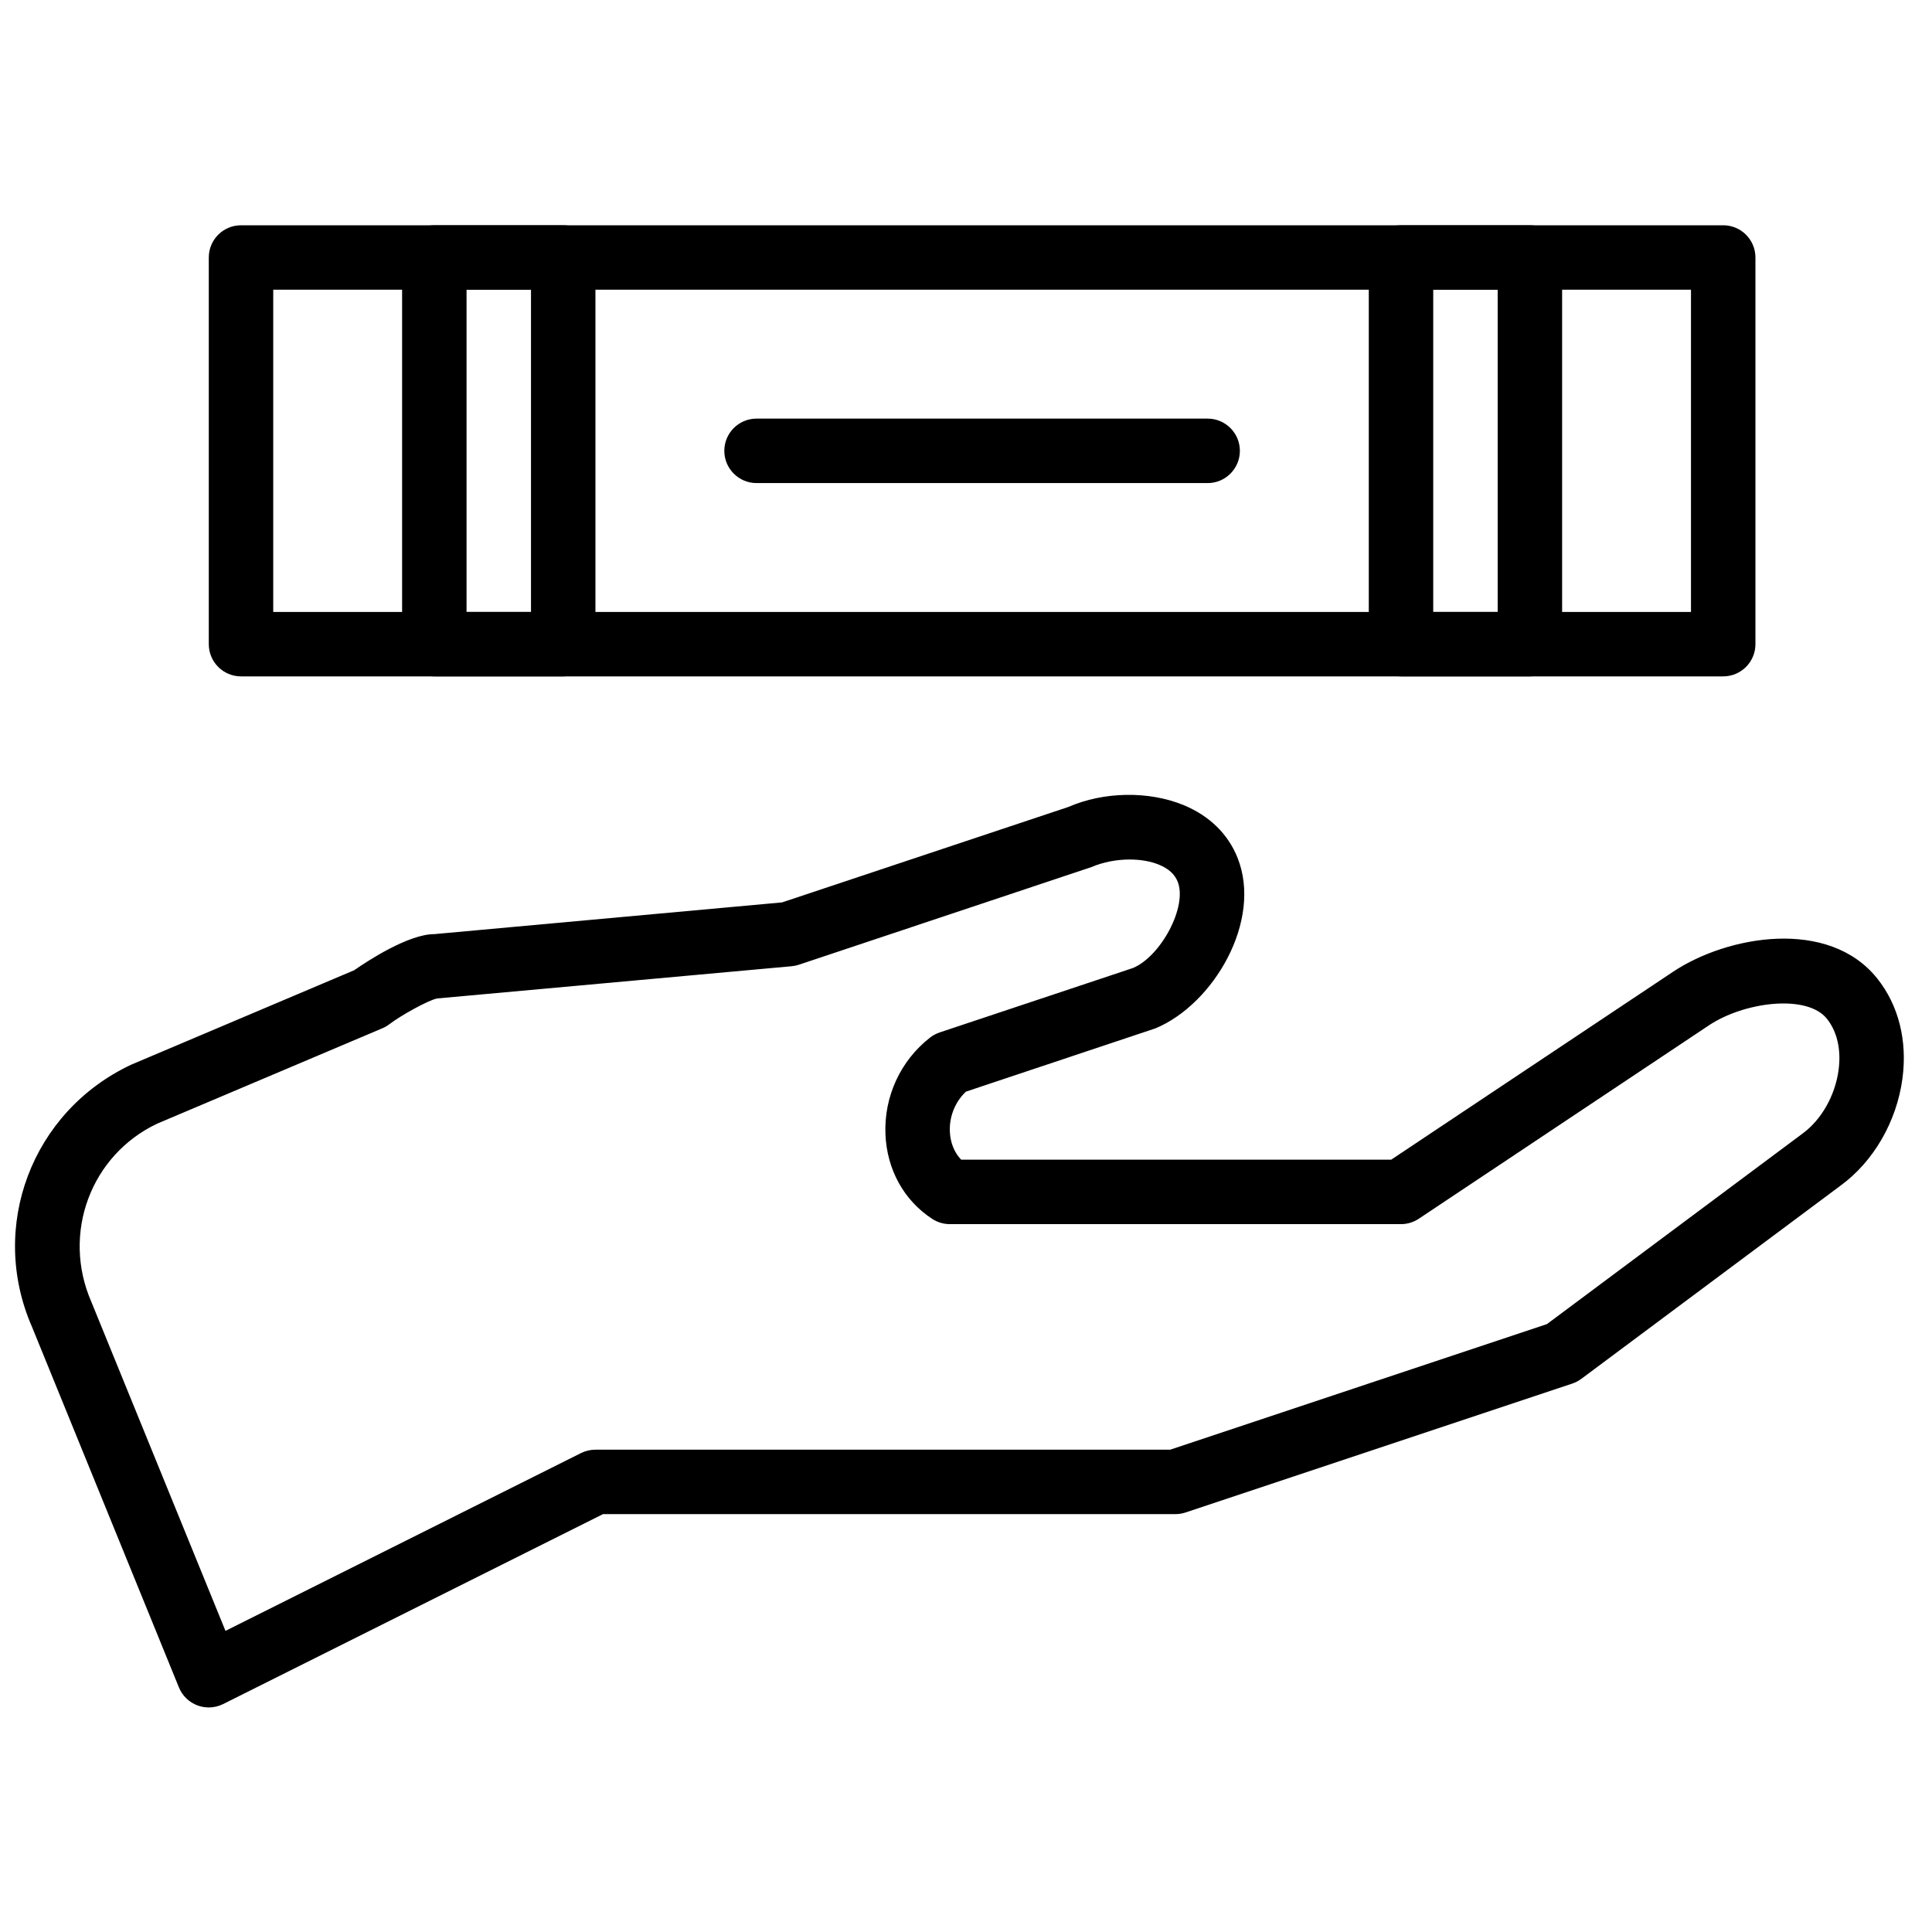
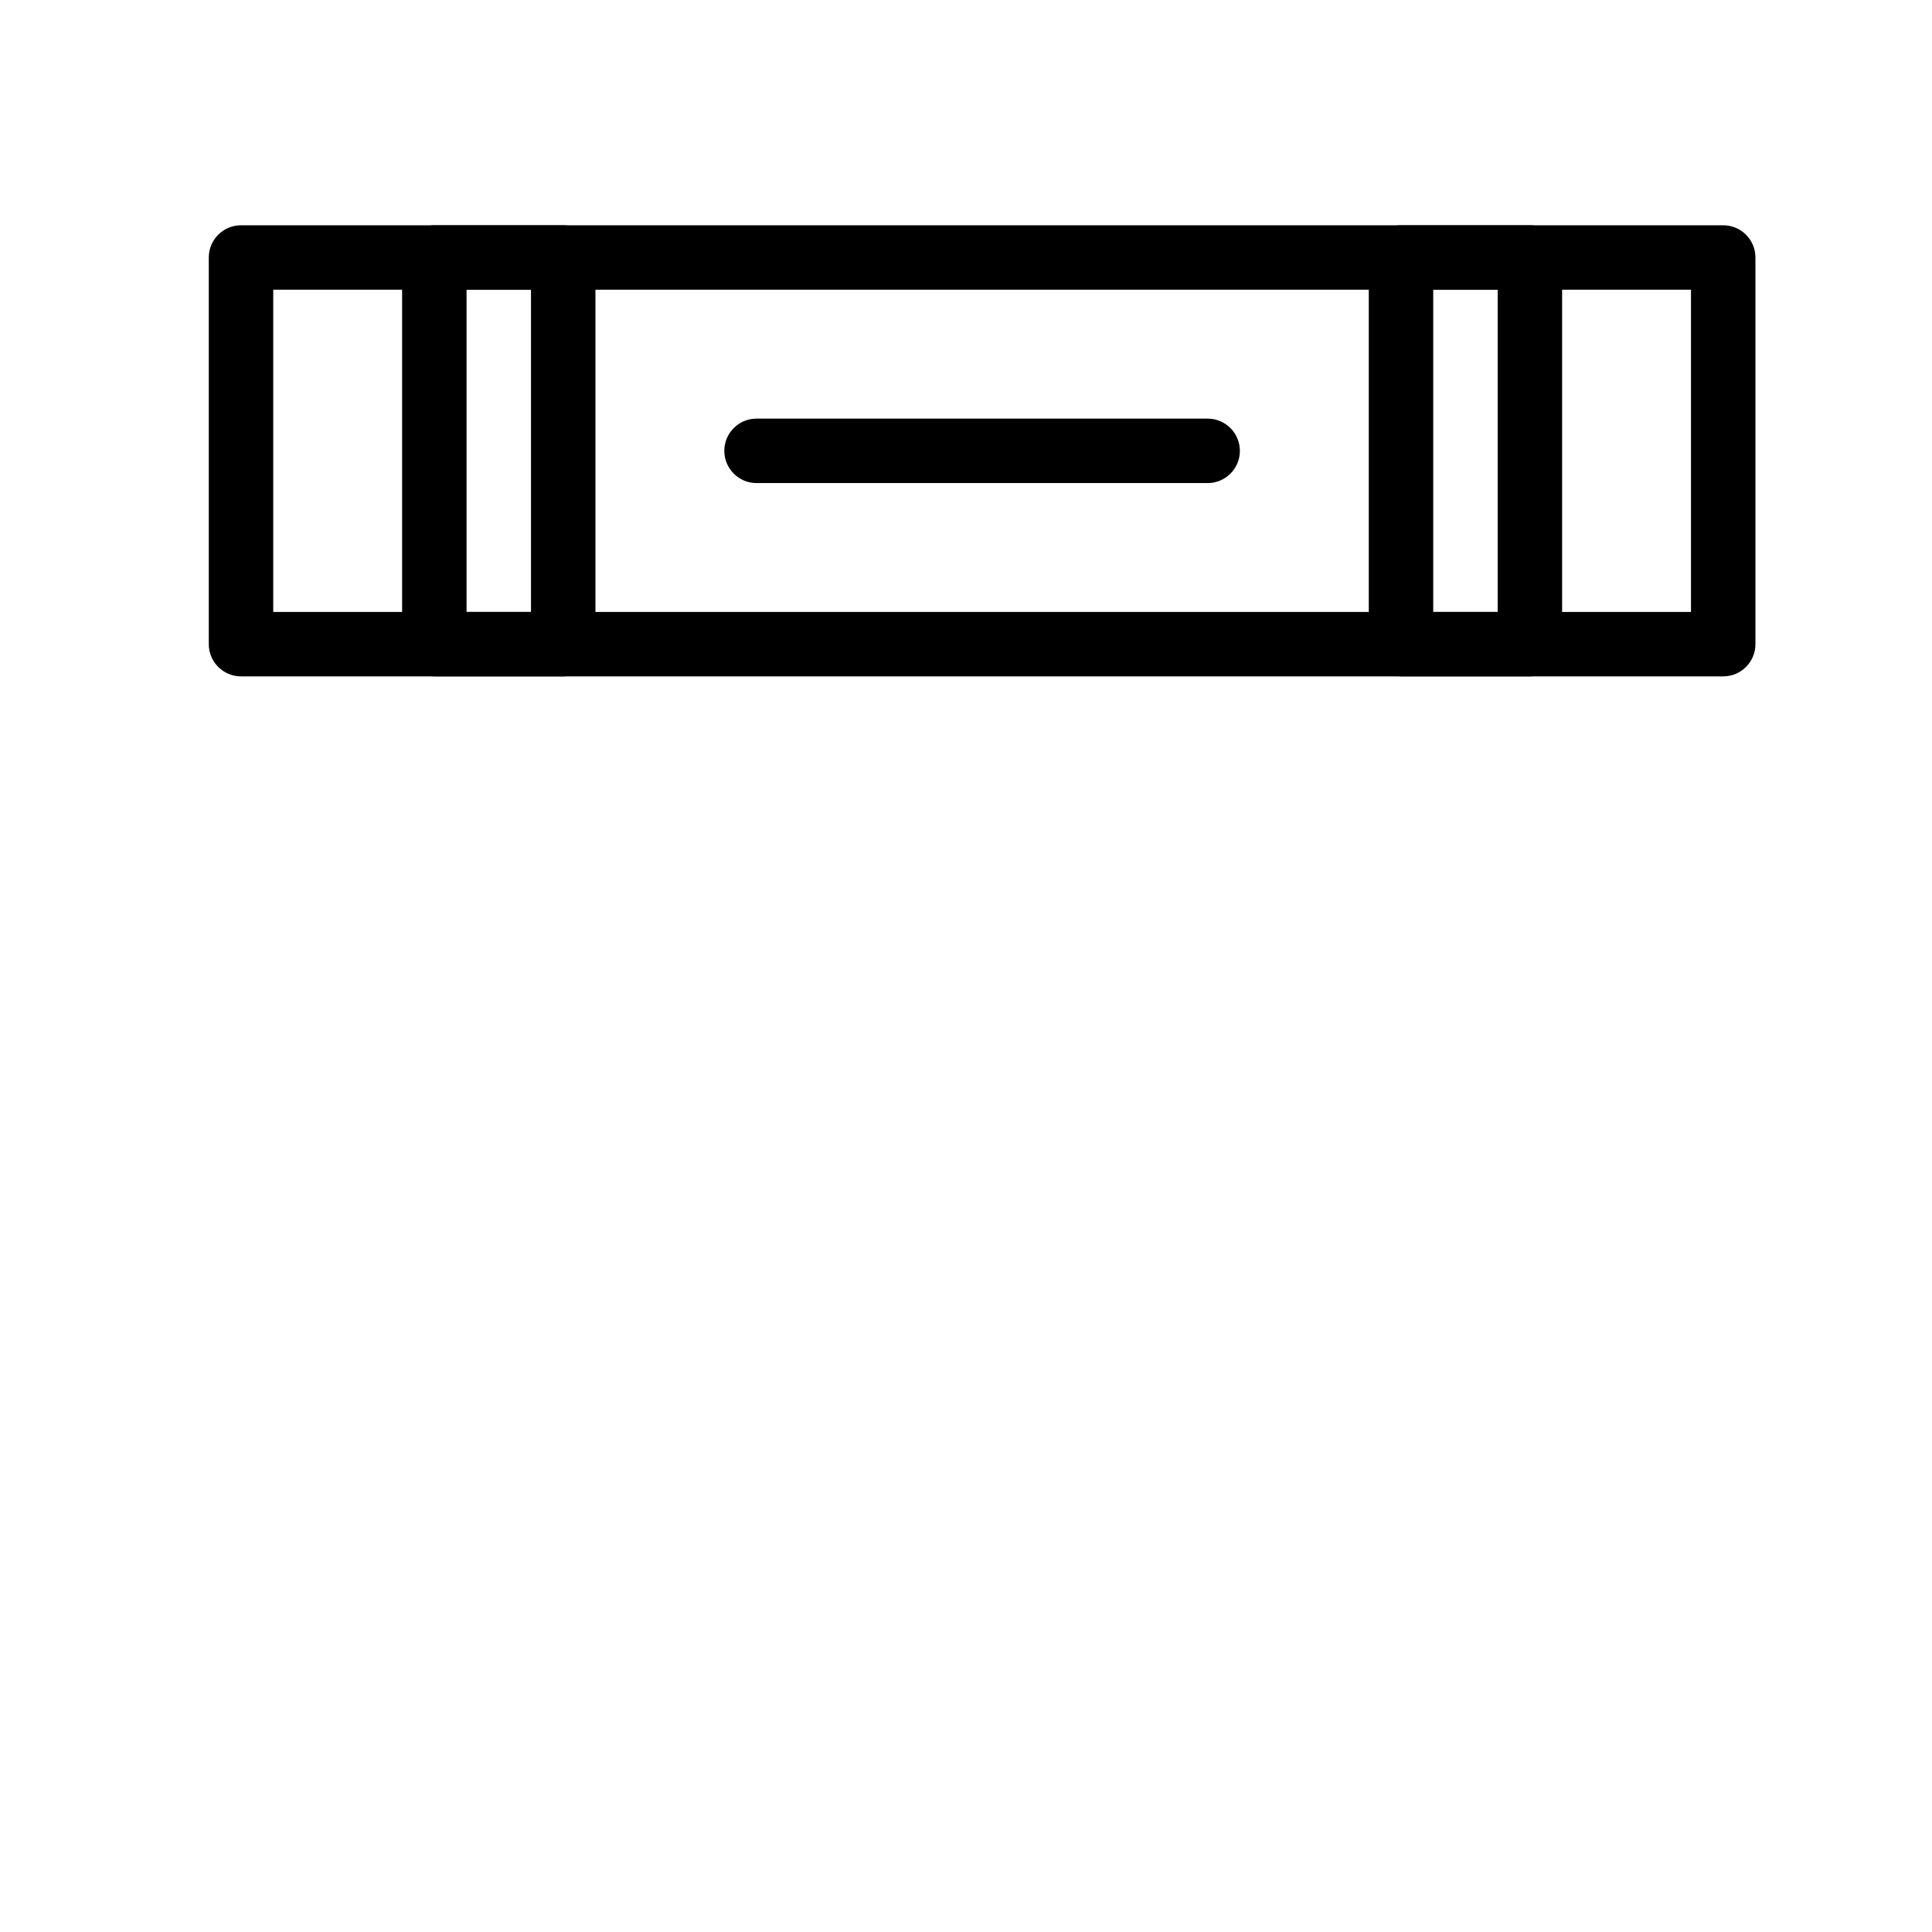
<svg xmlns="http://www.w3.org/2000/svg" width="800px" height="800px" version="1.1" viewBox="144 144 512 512">
  <defs>
    <clipPath id="a">
      <path d="m148.09 354h500.91v243h-500.91z" />
    </clipPath>
  </defs>
  <g clip-path="url(#a)">
-     <path d="m557.97 502.57h0.086zm-114.59-130.79c-3.441 0-7.047 0.676-10.121 2l-77.535 25.879c-0.621 0.207-1.27 0.344-1.93 0.402l-93.93 8.539c-2.332 0.426-9.77 4.594-12.645 6.805-0.574 0.445-1.207 0.812-1.871 1.094l-59.621 25.25c-17.625 8.293-25.445 29.109-17.516 47.258l35.543 87.191 94.219-47.117c1.18-0.59 2.496-0.898 3.816-0.898h152.32l99.848-33.285 67.637-50.414c0.035-0.02 0.051-0.043 0.078-0.062 4.996-3.629 8.668-10.09 9.57-16.855 0.727-5.371-0.375-10.195-3.098-13.594-5.277-6.582-21.887-4.5-31.289 1.77l-76.852 51.234c-1.398 0.93-3.055 1.434-4.738 1.434h-119.55c-1.656 0-3.281-0.488-4.664-1.391-7.496-4.887-12.016-13.059-12.398-22.434-0.41-9.973 4.012-19.547 11.828-25.617 0.758-0.59 1.621-1.051 2.535-1.359l51.234-17.078c7.402-3.106 14.492-16.273 11.844-22.883-0.785-1.973-2.406-3.449-4.945-4.492-2.227-0.922-4.953-1.375-7.777-1.375zm-244.06 224.71c-1.016 0-2.039-0.18-3.016-0.547-2.219-0.836-3.996-2.57-4.891-4.773l-38.93-95.527c-11.59-26.488-0.086-57.098 26.281-69.488l59.094-25.031c3.398-2.363 14.336-9.57 21.234-9.57l92.172-8.41 75.914-25.312c9.238-4.019 21.184-4.305 30.492-0.469 6.824 2.816 11.77 7.641 14.285 13.938 6.68 16.699-6.359 38.824-21.723 45.215l-50.242 16.777c-2.856 2.691-4.434 6.559-4.269 10.59 0.125 2.961 1.195 5.566 2.996 7.445h113.96l74.699-49.801c14.406-9.598 41.219-14.336 54.102 1.77 5.664 7.086 8.039 16.504 6.688 26.539-1.527 11.391-7.66 21.988-16.402 28.367l-68.699 51.207c-0.734 0.539-1.543 0.965-2.406 1.258l-102.47 34.156c-0.871 0.289-1.785 0.434-2.699 0.434h-151.69l-100.67 50.34c-1.195 0.59-2.5 0.895-3.816 0.895z" fill-rule="evenodd" />
-   </g>
+     </g>
  <path d="m216.41 306.17h375.72v-85.395h-375.72zm384.26 17.078h-392.8c-4.715 0-8.539-3.828-8.539-8.539v-102.47c0-4.711 3.824-8.539 8.539-8.539h392.8c4.715 0 8.539 3.828 8.539 8.539v102.47c0 4.711-3.824 8.539-8.539 8.539z" fill-rule="evenodd" />
  <path d="m267.64 306.17h17.078v-85.395h-17.078zm25.617 17.078h-34.156c-4.711 0-8.539-3.828-8.539-8.539v-102.47c0-4.711 3.828-8.539 8.539-8.539h34.156c4.715 0 8.539 3.828 8.539 8.539v102.47c0 4.711-3.824 8.539-8.539 8.539z" fill-rule="evenodd" />
  <path d="m523.82 306.17h17.078v-85.395h-17.078zm25.617 17.078h-34.156c-4.715 0-8.539-3.828-8.539-8.539v-102.47c0-4.711 3.824-8.539 8.539-8.539h34.156c4.715 0 8.539 3.828 8.539 8.539v102.47c0 4.711-3.824 8.539-8.539 8.539z" fill-rule="evenodd" />
  <path d="m464.04 272.02h-119.55c-4.711 0-8.539-3.828-8.539-8.539 0-4.715 3.828-8.543 8.539-8.543h119.55c4.711 0 8.539 3.828 8.539 8.543 0 4.711-3.828 8.539-8.539 8.539" fill-rule="evenodd" />
</svg>